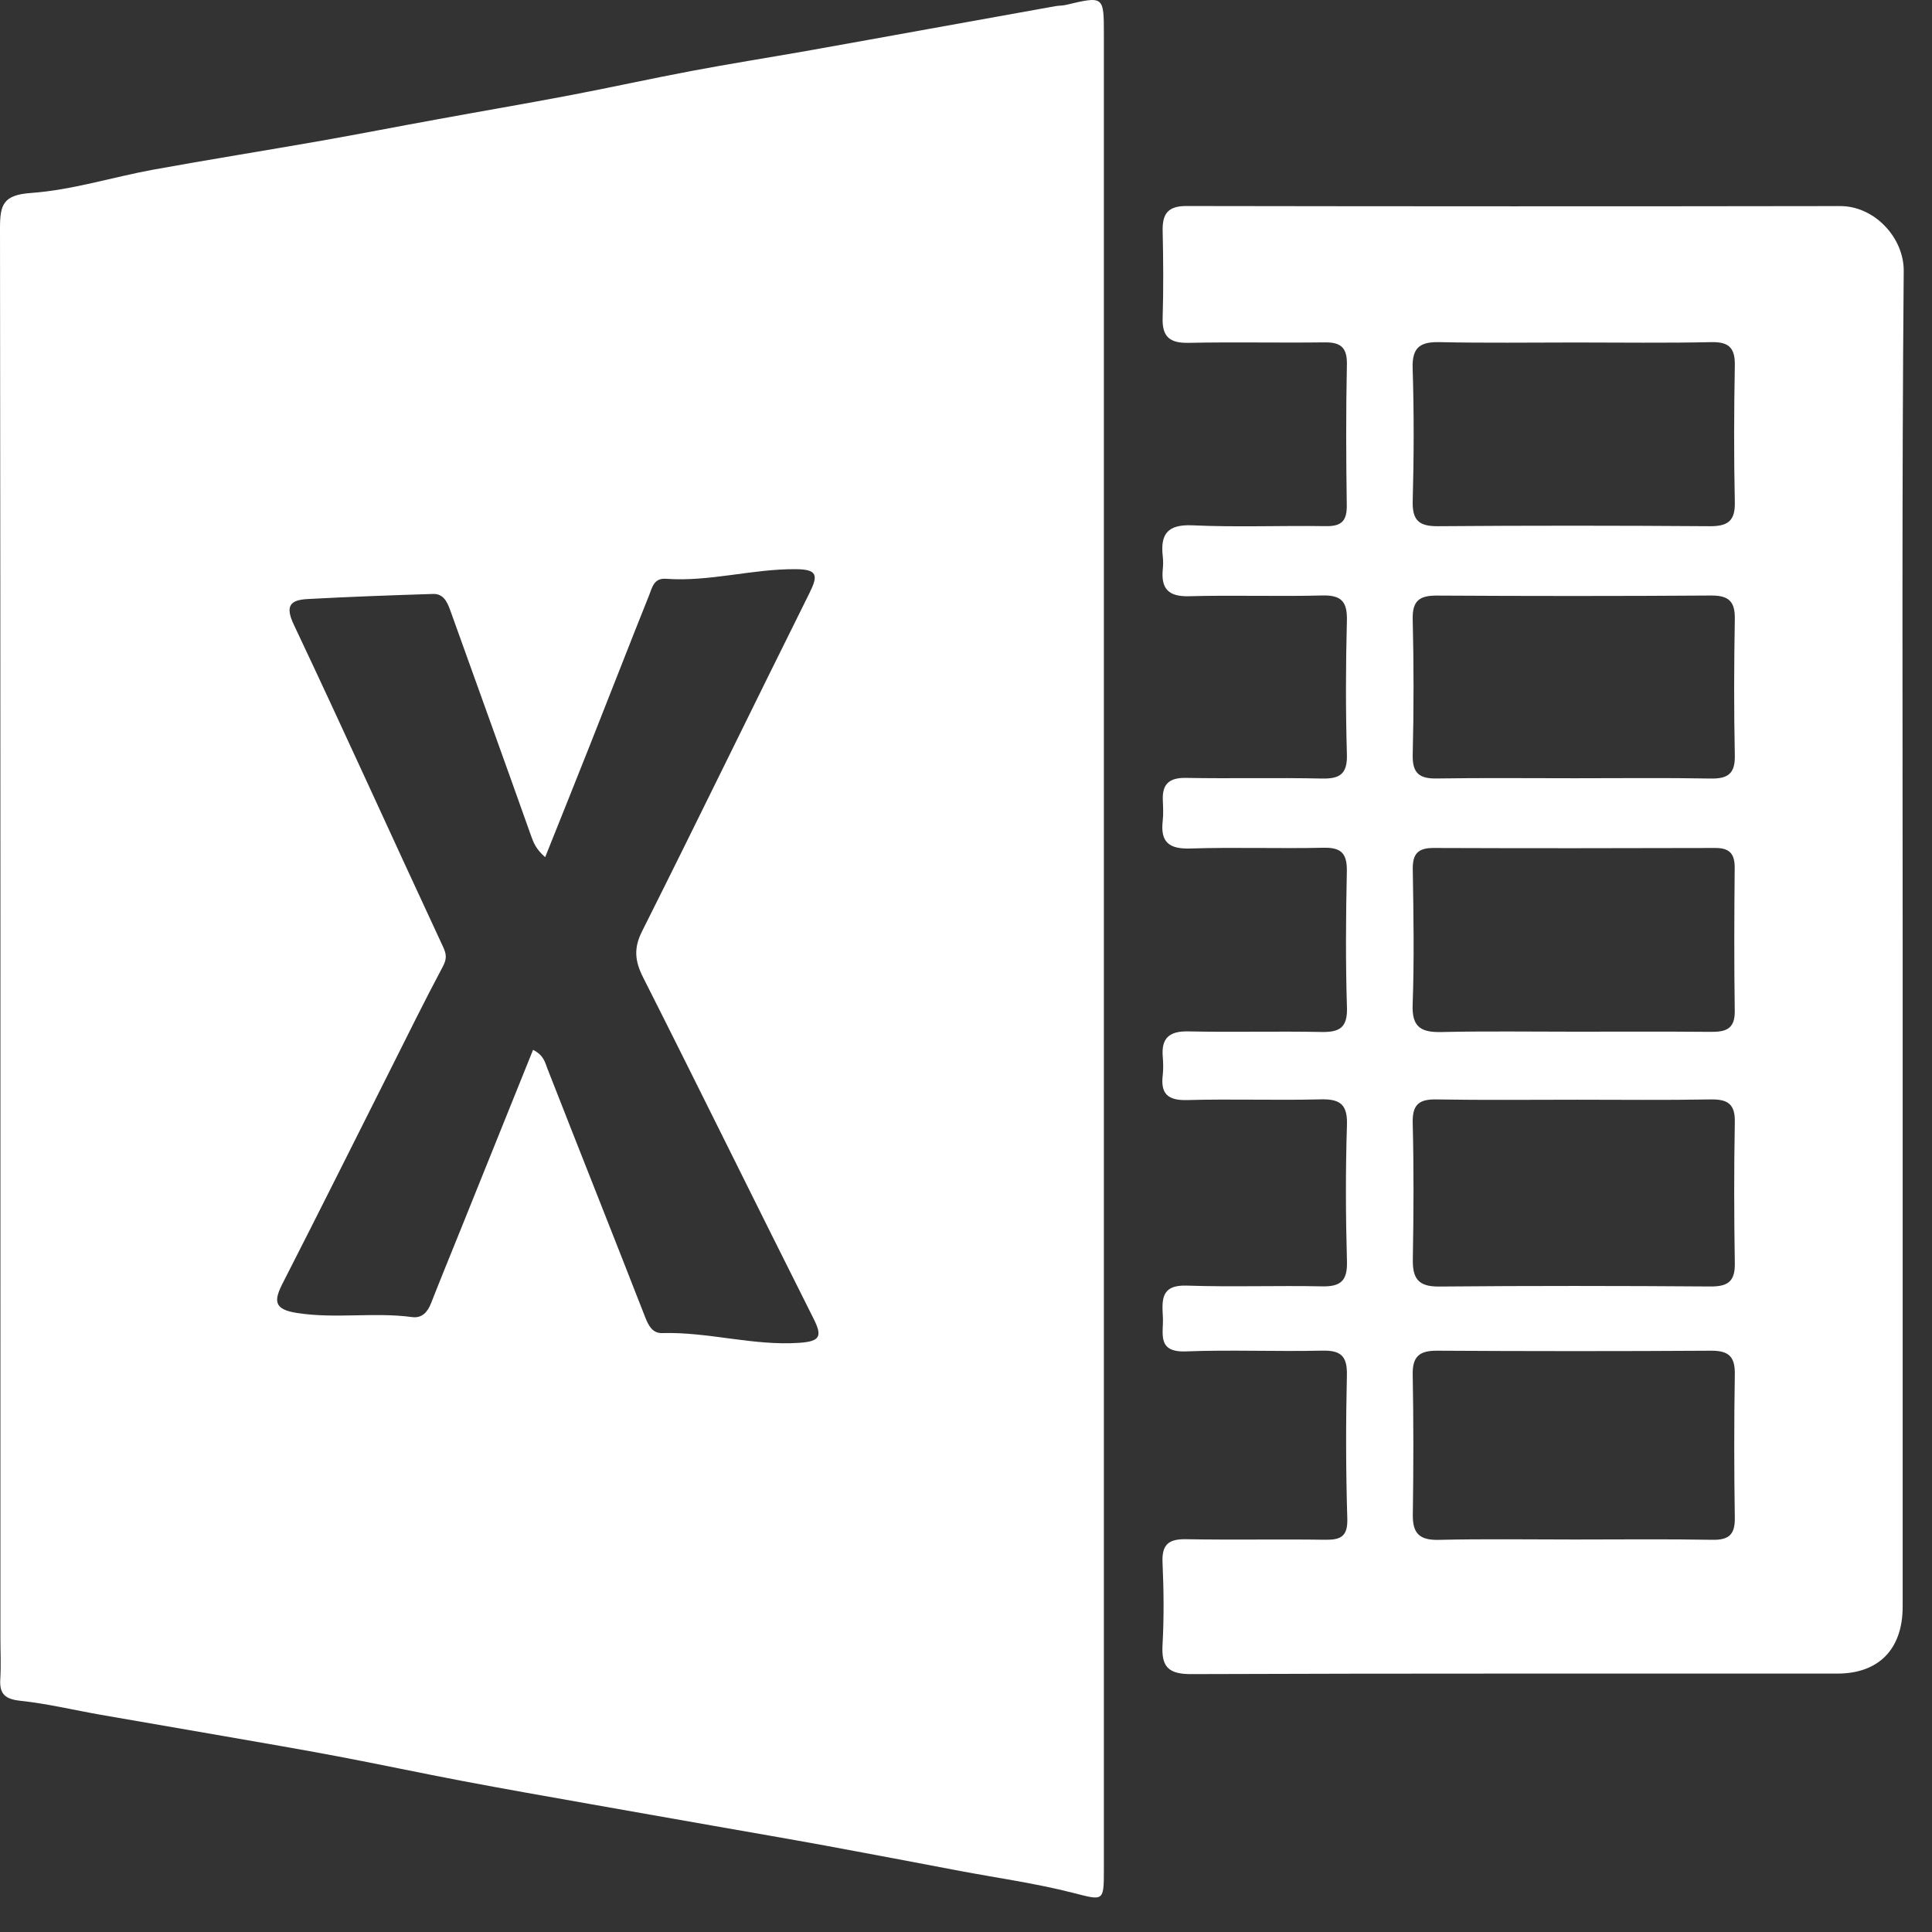
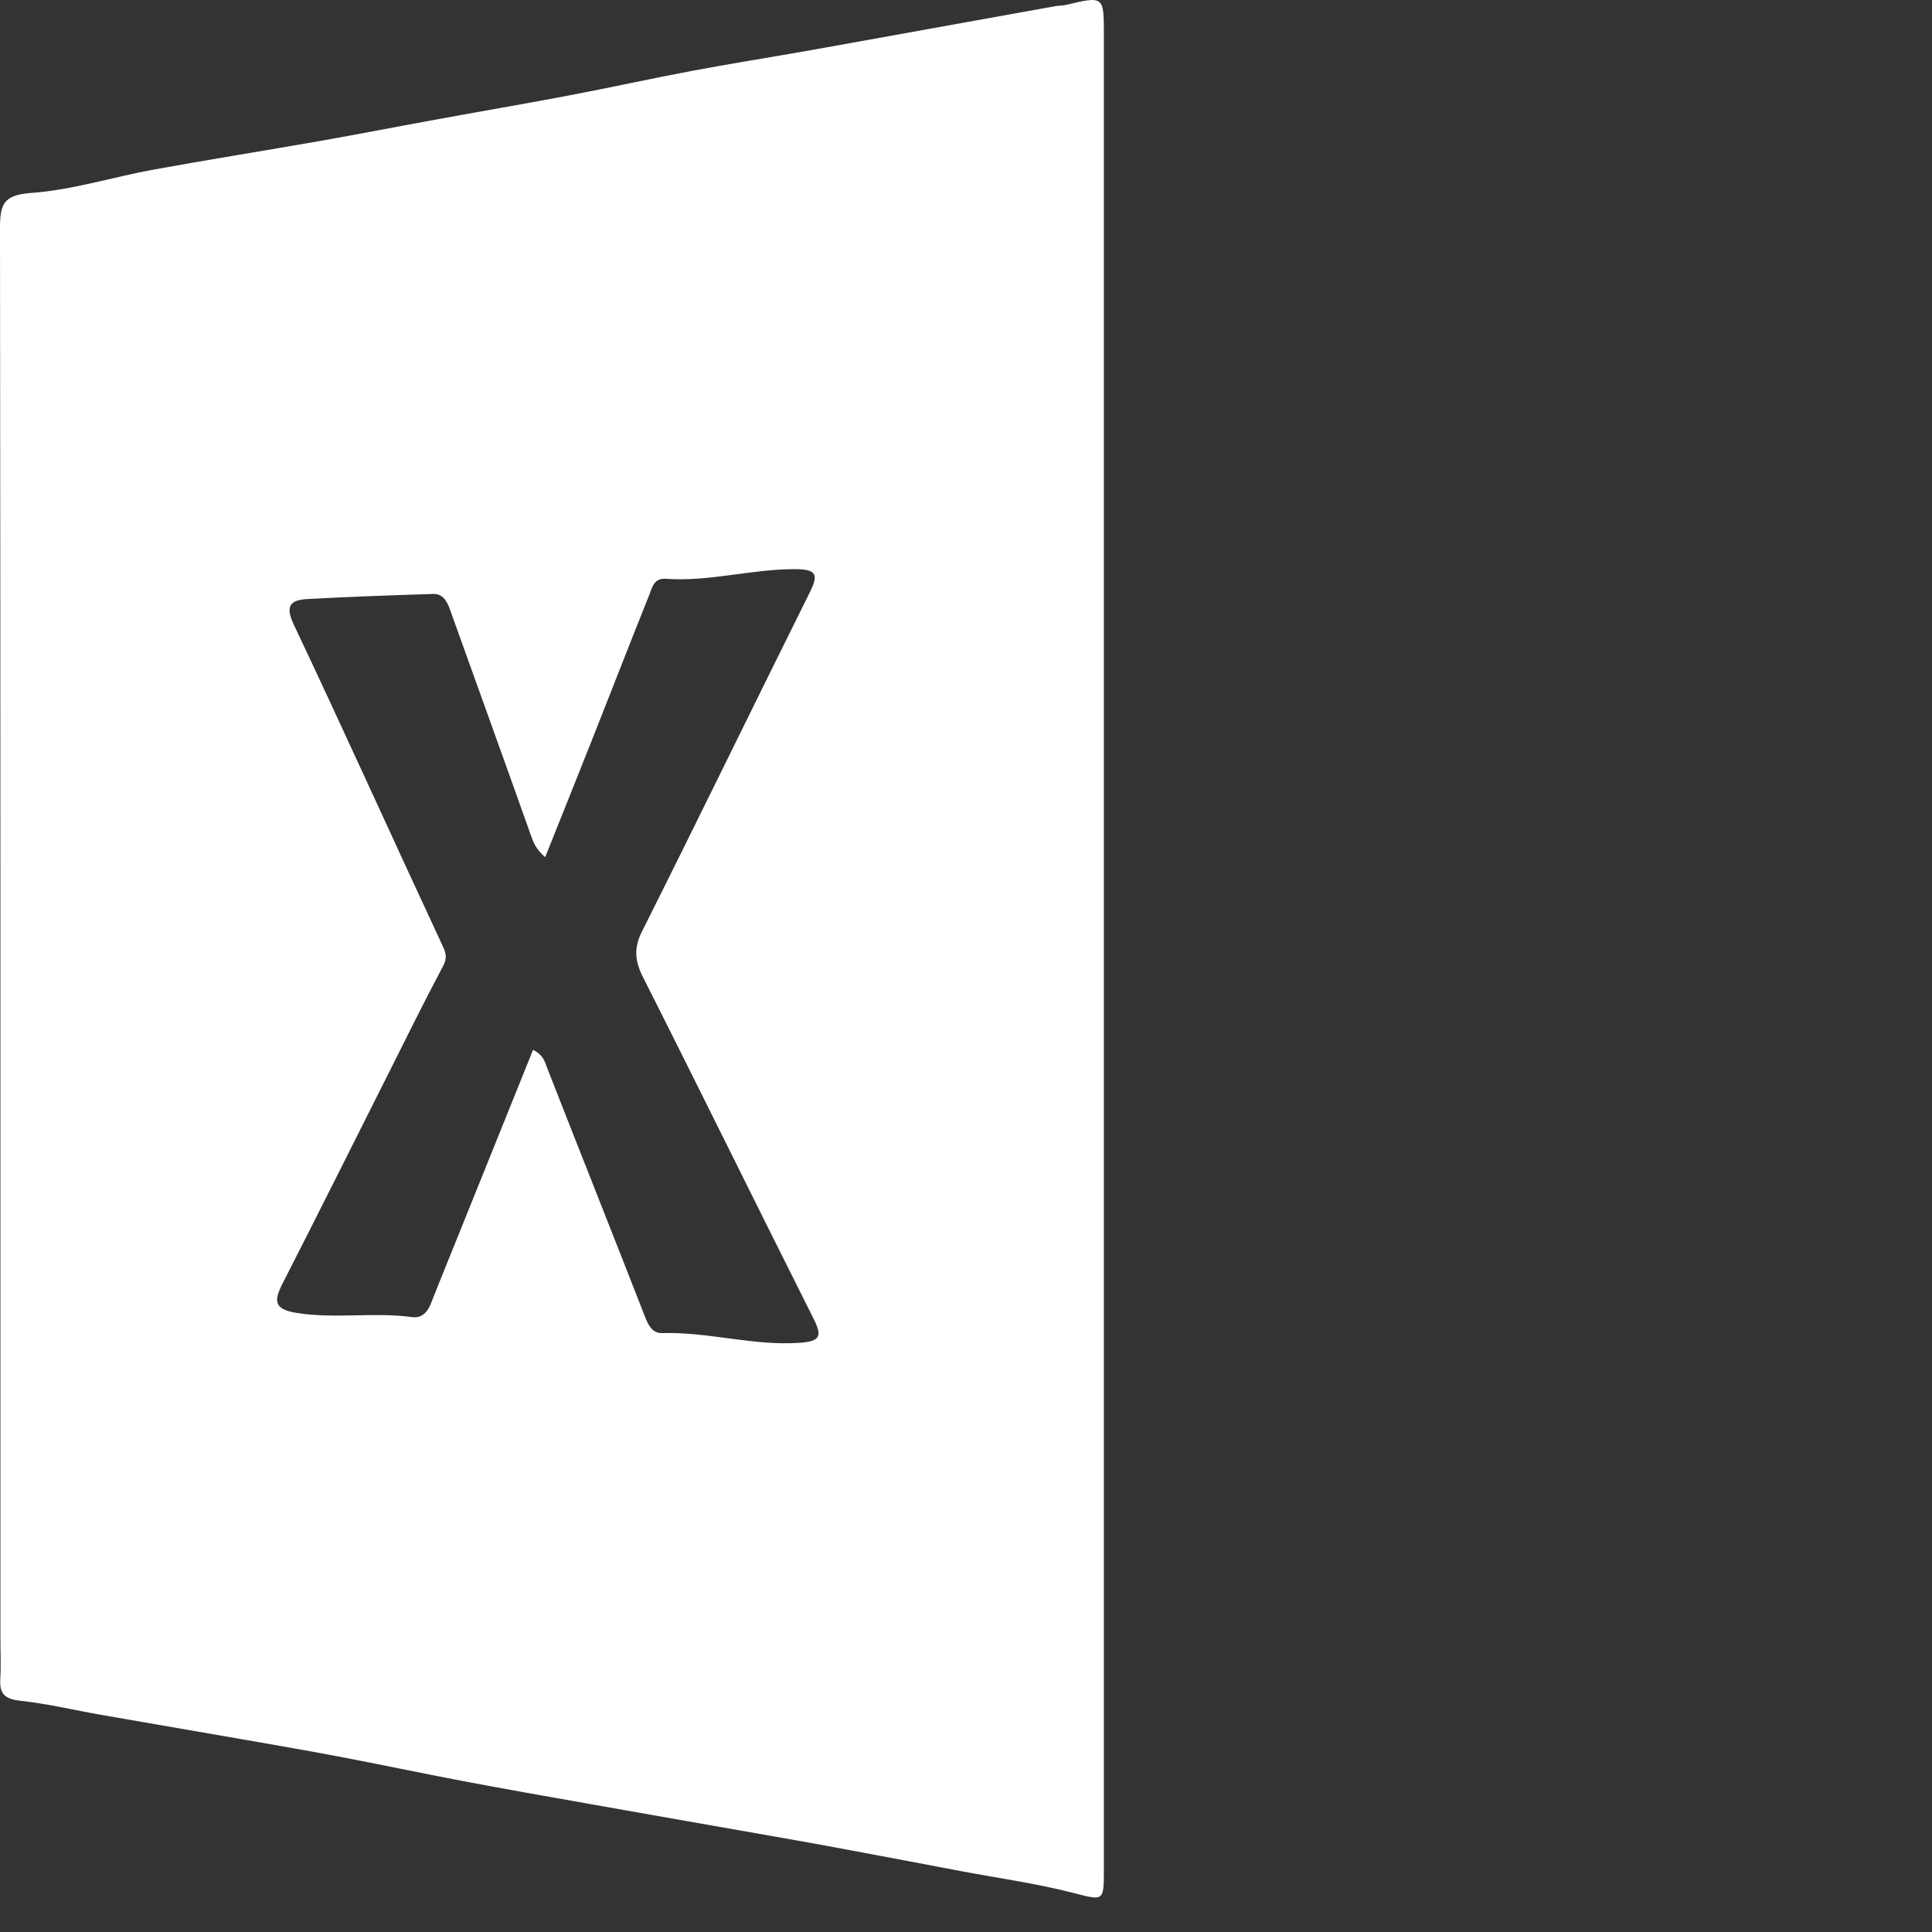
<svg xmlns="http://www.w3.org/2000/svg" viewBox="0 0 33 33" fill="none">
  <rect x="0" y="0" width="33" height="33" fill="#333333" stroke="none" />
  <path fill-rule="evenodd" clip-rule="evenodd" d="M18.855 16.226C18.855 21.465 18.855 26.704 18.855 31.943C18.855 32.488 18.848 32.464 18.319 32.329C17.691 32.169 17.047 32.079 16.408 31.959C15.643 31.814 14.879 31.668 14.113 31.527C13.474 31.41 12.832 31.3 12.192 31.187C11.481 31.061 10.771 30.938 10.06 30.811C9.337 30.683 8.613 30.556 7.891 30.419C7.183 30.285 6.478 30.134 5.769 30C5.13 29.879 4.488 29.77 3.847 29.658C3.137 29.534 2.426 29.413 1.716 29.289C1.261 29.209 0.81 29.1 0.351 29.051C0.088 29.023 -0.012 28.937 0.005 28.677C0.019 28.445 0.007 28.211 0.007 27.977C0.007 19.951 0.01 11.924 0 3.898C0 3.495 0.054 3.33 0.53 3.296C1.23 3.246 1.917 3.027 2.612 2.899C3.564 2.726 4.519 2.574 5.472 2.407C6.139 2.289 6.804 2.159 7.47 2.038C8.221 1.9 8.975 1.772 9.726 1.629C10.421 1.497 11.112 1.344 11.807 1.213C12.46 1.09 13.117 0.986 13.771 0.871C14.466 0.748 15.16 0.621 15.856 0.496C16.58 0.366 17.304 0.235 18.028 0.105C18.085 0.095 18.145 0.098 18.201 0.085C18.856 -0.07 18.855 -0.071 18.855 0.596C18.855 5.806 18.855 11.016 18.855 16.226ZM9.105 17.932C9.289 18.026 9.307 18.142 9.35 18.252C9.903 19.666 10.466 21.077 11.018 22.493C11.077 22.644 11.146 22.775 11.31 22.77C12.099 22.747 12.867 22.992 13.661 22.936C14.017 22.91 14.046 22.819 13.893 22.517C12.919 20.58 11.964 18.633 10.986 16.697C10.843 16.414 10.82 16.195 10.971 15.899C11.935 13.978 12.873 12.044 13.831 10.12C13.975 9.828 13.962 9.725 13.597 9.722C12.849 9.715 12.121 9.941 11.374 9.886C11.168 9.871 11.139 10.038 11.089 10.163C10.75 11.008 10.422 11.857 10.086 12.703C9.834 13.342 9.576 13.979 9.312 14.641C9.153 14.504 9.11 14.387 9.066 14.262C8.611 12.98 8.148 11.701 7.689 10.42C7.637 10.276 7.571 10.139 7.396 10.145C6.682 10.168 5.968 10.193 5.256 10.232C4.964 10.248 4.861 10.341 5.021 10.675C5.884 12.498 6.712 14.336 7.564 16.164C7.63 16.302 7.633 16.379 7.562 16.513C7.242 17.114 6.942 17.725 6.637 18.332C6.037 19.524 5.442 20.719 4.835 21.906C4.677 22.213 4.666 22.364 5.075 22.427C5.73 22.529 6.388 22.409 7.041 22.497C7.206 22.519 7.304 22.412 7.363 22.259C7.521 21.855 7.686 21.454 7.848 21.052C8.264 20.021 8.68 18.989 9.105 17.932Z" fill="white" />
-   <path fill-rule="evenodd" clip-rule="evenodd" d="M32.499 16.056C32.499 19.852 32.499 23.647 32.499 27.442C32.499 28.166 32.094 28.586 31.384 28.586C27.705 28.588 24.028 28.581 20.35 28.595C19.956 28.597 19.835 28.471 19.857 28.093C19.883 27.628 19.878 27.159 19.857 26.693C19.842 26.381 19.961 26.285 20.261 26.291C21.05 26.305 21.838 26.289 22.625 26.3C22.89 26.304 23.022 26.256 23.013 25.94C22.988 25.124 22.987 24.305 23.006 23.489C23.014 23.154 22.895 23.062 22.576 23.07C21.802 23.088 21.028 23.053 20.256 23.083C19.751 23.102 19.877 22.769 19.863 22.499C19.847 22.209 19.825 21.945 20.266 21.959C21.038 21.985 21.814 21.956 22.586 21.972C22.912 21.978 23.017 21.866 23.007 21.538C22.985 20.765 22.982 19.991 23.007 19.218C23.019 18.86 22.887 18.769 22.553 18.778C21.794 18.797 21.035 18.769 20.277 18.79C19.944 18.799 19.821 18.68 19.861 18.36C19.872 18.259 19.869 18.155 19.861 18.053C19.833 17.735 19.969 17.61 20.295 17.617C21.053 17.633 21.813 17.612 22.571 17.627C22.881 17.633 23.018 17.553 23.007 17.209C22.983 16.436 22.988 15.662 23.005 14.889C23.011 14.587 22.92 14.474 22.61 14.48C21.85 14.497 21.091 14.469 20.332 14.493C19.967 14.505 19.818 14.383 19.86 14.021C19.873 13.906 19.867 13.787 19.862 13.671C19.849 13.394 19.968 13.283 20.255 13.287C21.028 13.301 21.802 13.281 22.576 13.298C22.889 13.305 23.017 13.219 23.006 12.881C22.984 12.123 22.986 11.363 23.006 10.604C23.014 10.284 22.92 10.163 22.588 10.171C21.829 10.191 21.07 10.163 20.311 10.184C19.958 10.194 19.829 10.056 19.861 9.723C19.869 9.65 19.869 9.576 19.861 9.504C19.817 9.119 19.945 8.954 20.37 8.973C21.128 9.008 21.888 8.975 22.647 8.987C22.91 8.991 23.007 8.902 23.004 8.633C22.992 7.831 22.989 7.027 23.006 6.225C23.012 5.93 22.895 5.844 22.622 5.848C21.847 5.858 21.074 5.84 20.3 5.856C19.982 5.862 19.847 5.754 19.859 5.427C19.874 4.932 19.87 4.435 19.859 3.939C19.853 3.648 19.954 3.518 20.266 3.519C23.988 3.525 27.709 3.526 31.432 3.52C32.02 3.519 32.521 4.062 32.517 4.628C32.484 8.437 32.499 12.247 32.499 16.056ZM26.891 26.296C27.677 26.296 28.464 26.287 29.25 26.301C29.537 26.306 29.637 26.206 29.632 25.922C29.619 25.106 29.619 24.29 29.632 23.474C29.637 23.169 29.526 23.069 29.224 23.071C27.664 23.081 26.106 23.08 24.547 23.071C24.252 23.07 24.126 23.162 24.13 23.472C24.145 24.273 24.144 25.075 24.132 25.876C24.128 26.198 24.252 26.309 24.574 26.302C25.346 26.284 26.118 26.296 26.891 26.296ZM26.938 18.784C26.136 18.784 25.334 18.793 24.532 18.779C24.229 18.774 24.122 18.875 24.13 19.184C24.15 19.957 24.146 20.731 24.132 21.504C24.126 21.831 24.218 21.978 24.578 21.975C26.123 21.961 27.67 21.963 29.216 21.974C29.513 21.976 29.638 21.888 29.632 21.577C29.619 20.775 29.617 19.972 29.632 19.17C29.64 18.849 29.503 18.774 29.214 18.779C28.455 18.793 27.698 18.784 26.938 18.784ZM26.895 17.622C27.668 17.622 28.441 17.618 29.213 17.625C29.464 17.627 29.634 17.588 29.631 17.274C29.619 16.458 29.622 15.641 29.63 14.825C29.632 14.585 29.544 14.483 29.298 14.484C27.695 14.489 26.09 14.49 24.487 14.484C24.227 14.483 24.127 14.578 24.131 14.846C24.144 15.618 24.157 16.392 24.129 17.163C24.115 17.552 24.28 17.635 24.622 17.628C25.378 17.611 26.137 17.622 26.895 17.622ZM26.902 13.293C27.675 13.293 28.449 13.284 29.222 13.298C29.518 13.303 29.64 13.211 29.632 12.899C29.616 12.126 29.618 11.352 29.632 10.579C29.638 10.274 29.531 10.17 29.226 10.172C27.665 10.183 26.104 10.182 24.542 10.173C24.25 10.172 24.123 10.258 24.13 10.573C24.149 11.346 24.149 12.12 24.13 12.893C24.123 13.206 24.242 13.302 24.539 13.297C25.326 13.285 26.115 13.293 26.902 13.293ZM26.912 5.85C26.139 5.85 25.366 5.861 24.594 5.844C24.263 5.837 24.118 5.926 24.129 6.287C24.153 7.044 24.151 7.803 24.13 8.561C24.122 8.89 24.24 8.99 24.559 8.988C26.105 8.976 27.651 8.977 29.197 8.988C29.51 8.991 29.642 8.903 29.632 8.568C29.615 7.796 29.618 7.023 29.632 6.25C29.639 5.948 29.538 5.837 29.23 5.844C28.457 5.861 27.685 5.85 26.912 5.85Z" fill="white" />
</svg>